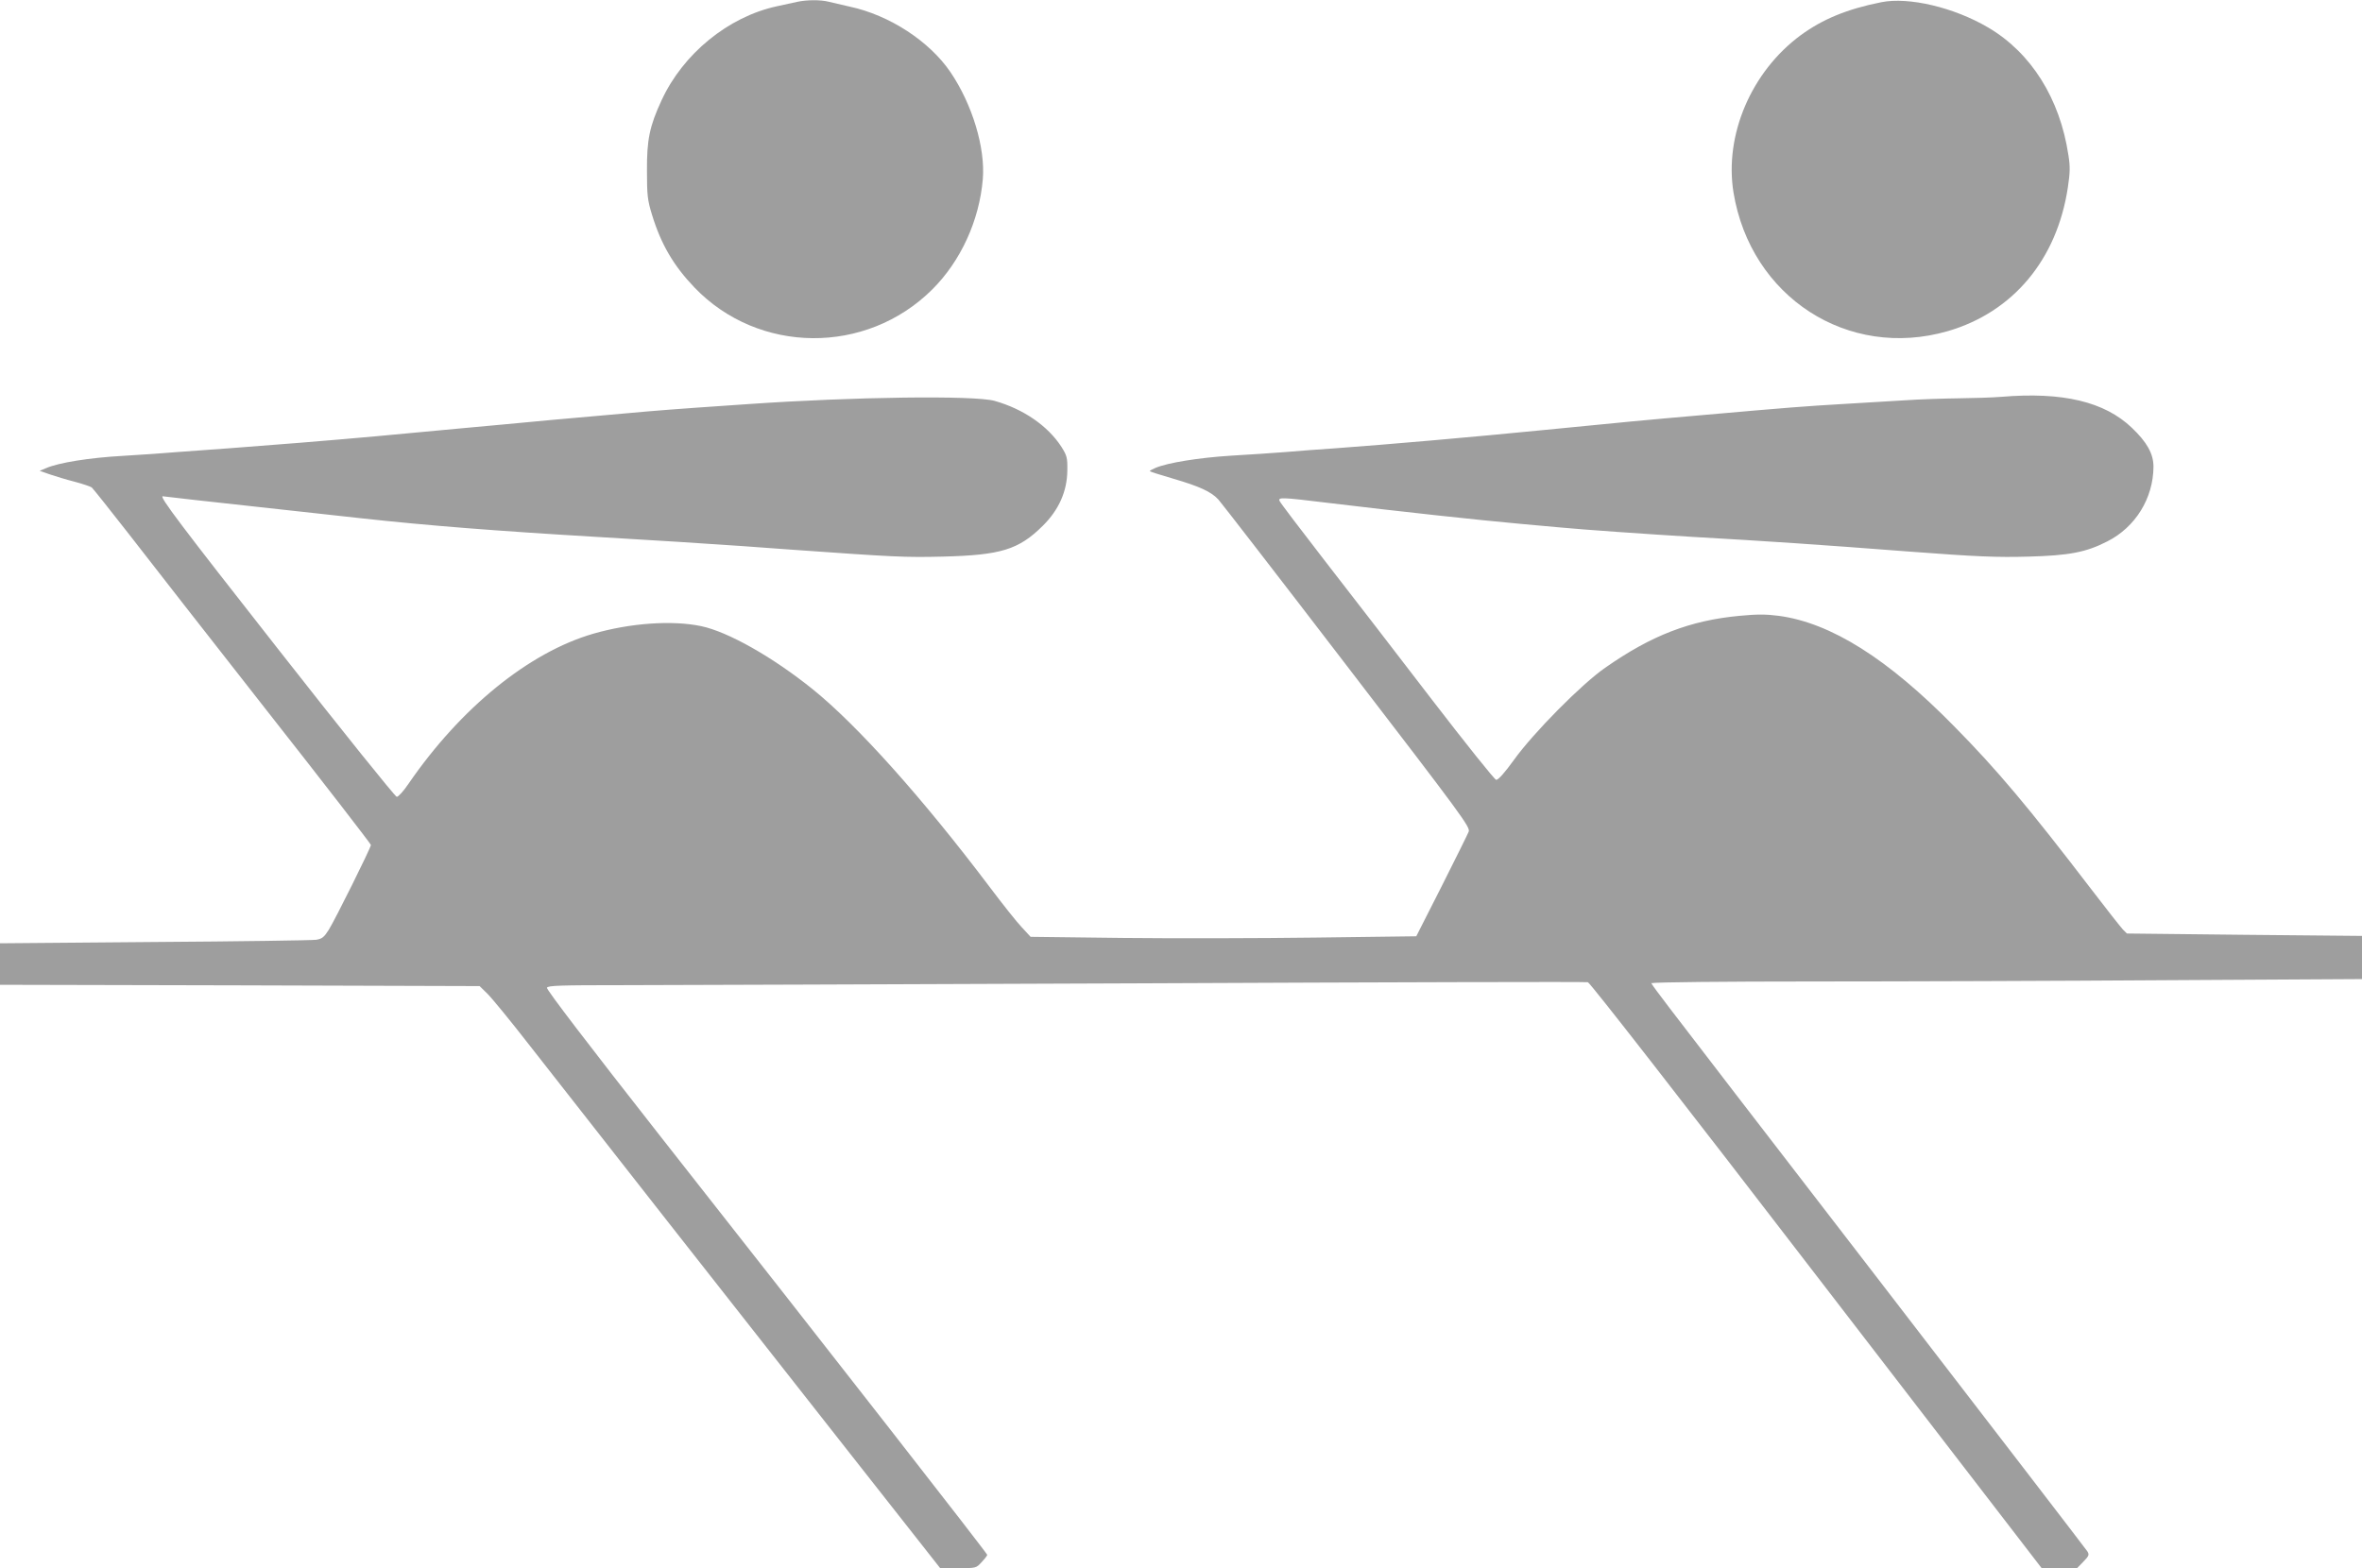
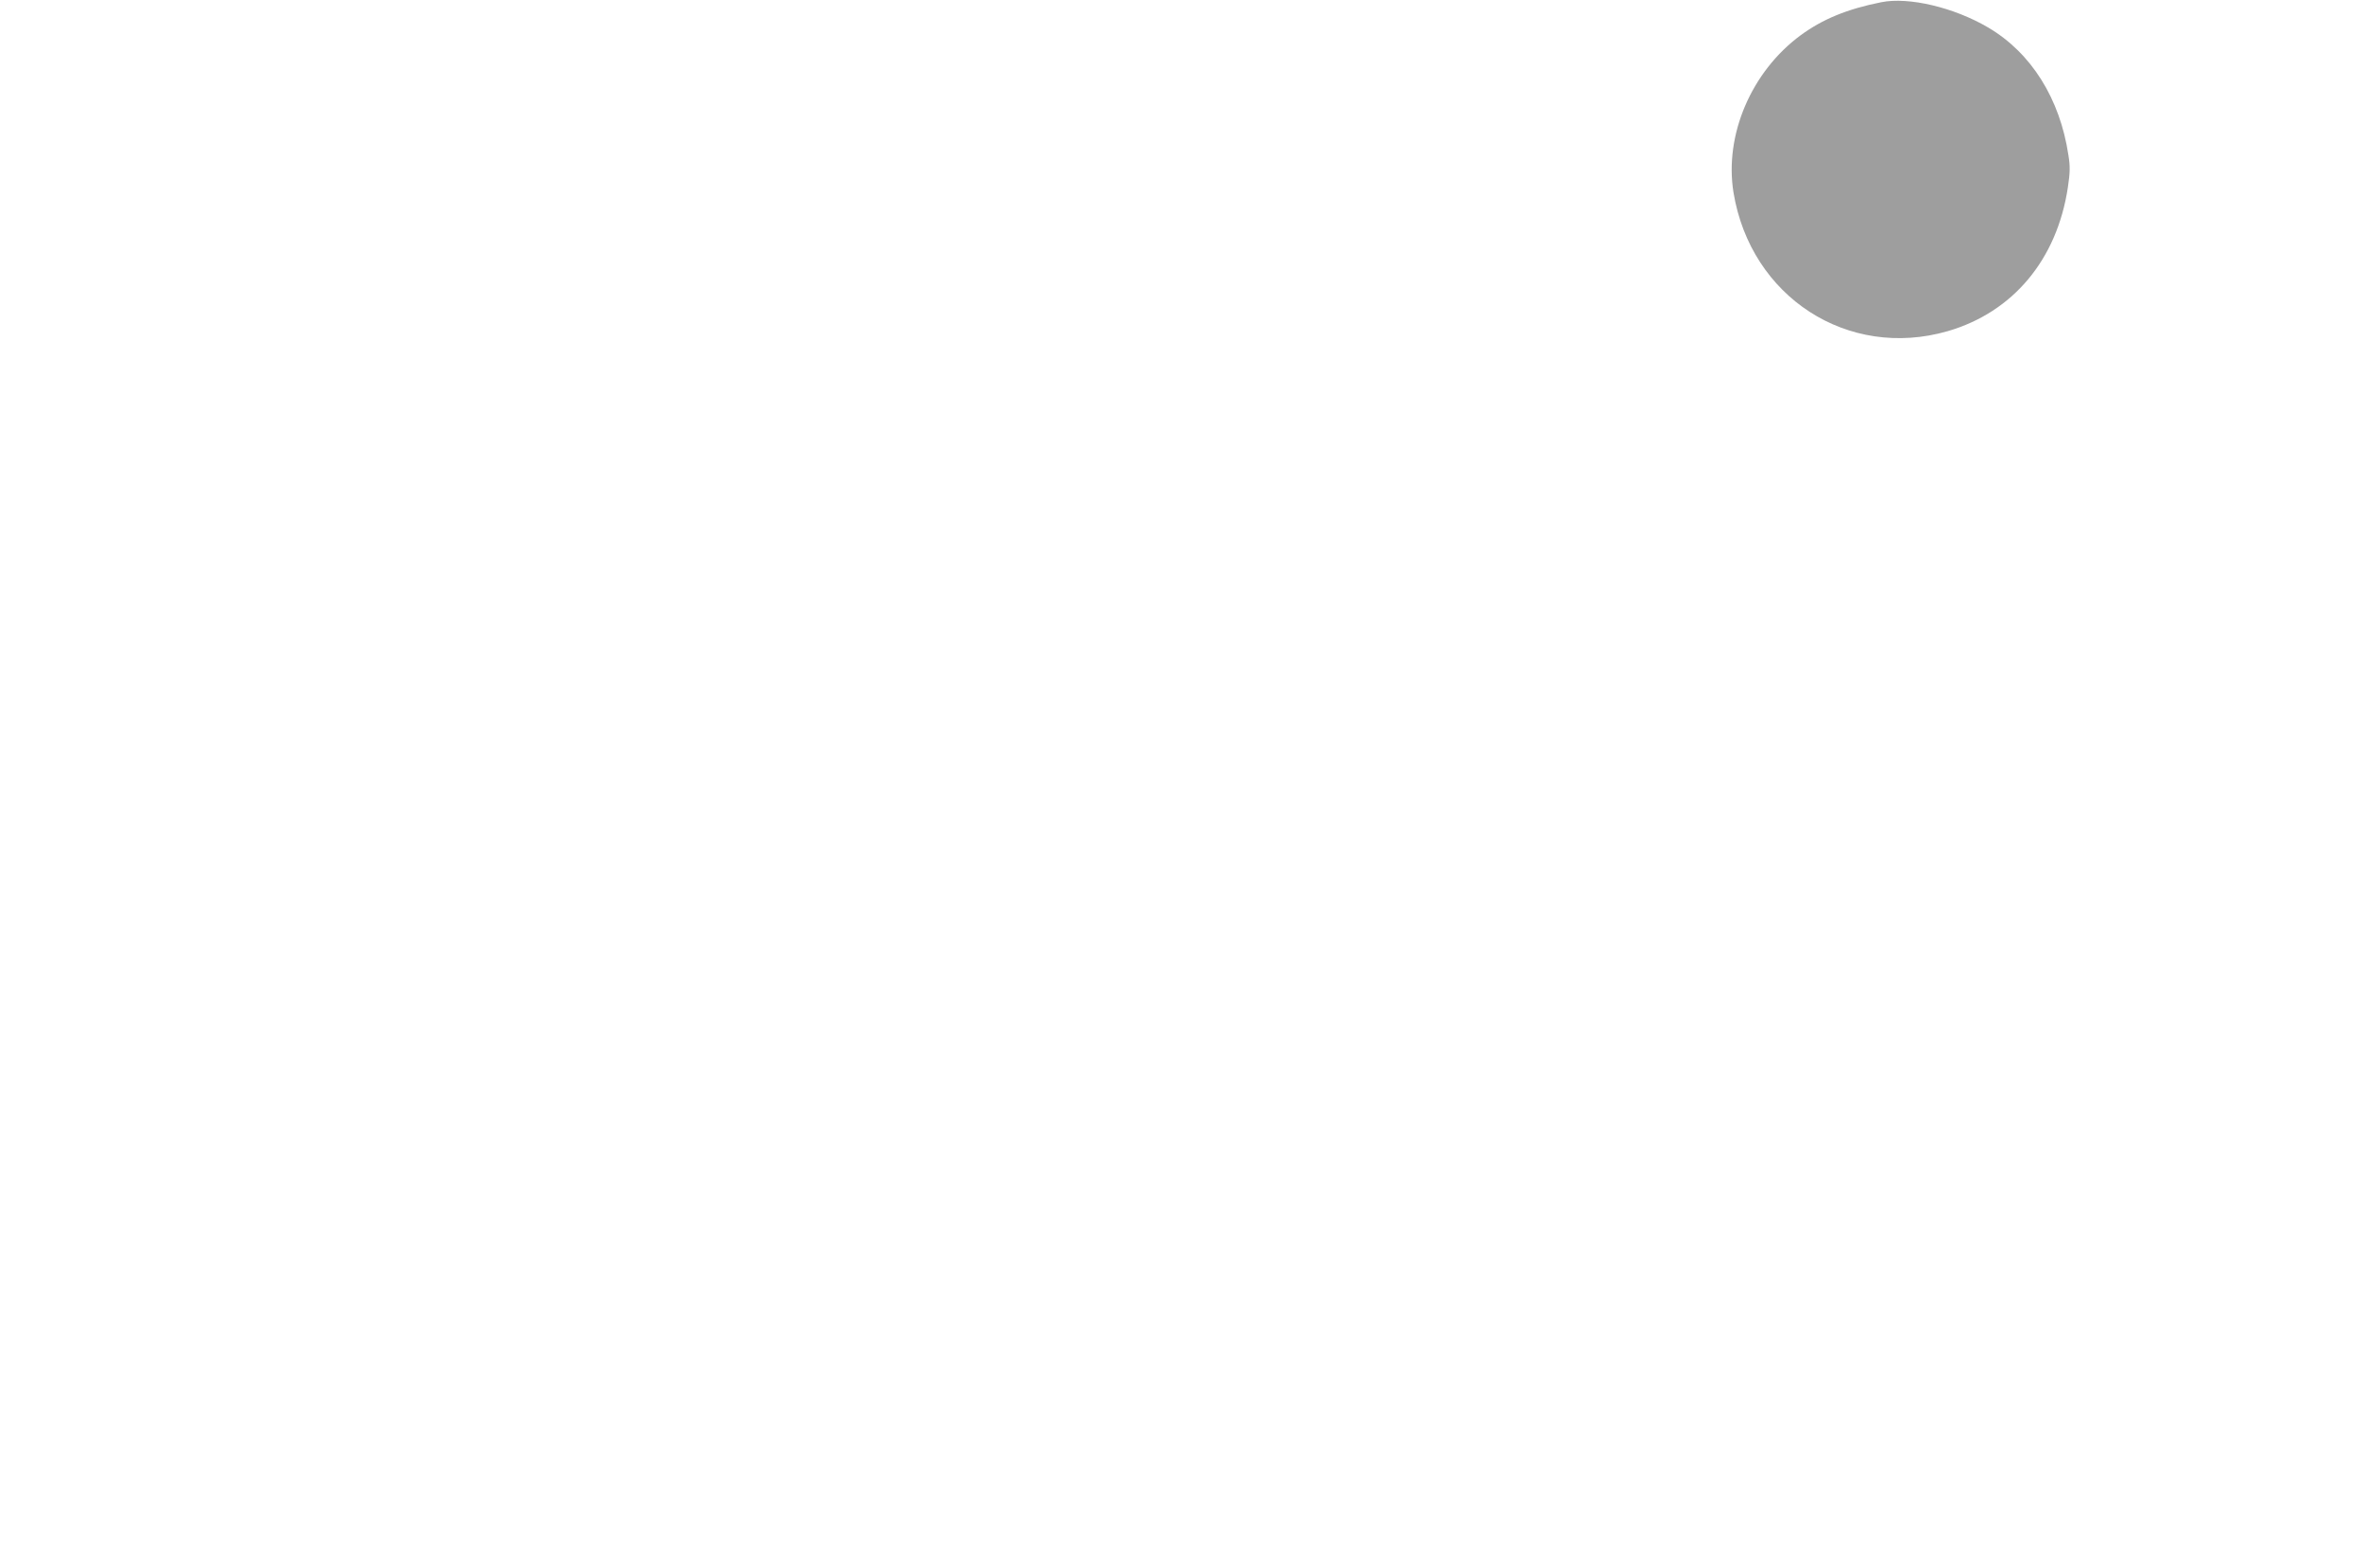
<svg xmlns="http://www.w3.org/2000/svg" version="1.0" width="1280pt" height="850pt" viewBox="0 0 1280 850" preserveAspectRatio="xMidYMid meet">
  <g transform="translate(0,850) scale(0.1,-0.1)" fill="#9e9e9e" stroke="none">
-     <path d="M4320 8490 c-19 -4 -69 -15 -110 -24 -264 -57 -509 -258 -625 -510 -65 -140 -80 -214 -79 -381 0 -133 3 -160 27 -238 49 -161 117 -277 231 -396 347 -361 929 -366 1287 -11 155 154 256 374 275 599 14 170 -57 406 -176 581 -114 167 -330 308 -545 354 -44 10 -96 22 -116 27 -43 11 -120 10 -169 -1z" />
-     <path d="M10195 8488 c-186 -37 -318 -92 -437 -179 -268 -198 -414 -541 -364 -852 93 -567 620 -908 1161 -752 354 103 592 388 651 779 12 80 13 114 3 175 -46 307 -202 555 -435 692 -185 109 -431 167 -579 137z" />
-     <path d="M10845 6349 c-49 -4 -153 -7 -231 -8 -77 -1 -210 -5 -295 -11 -85 -5 -235 -14 -334 -20 -204 -12 -284 -18 -760 -60 -300 -26 -448 -40 -850 -80 -404 -40 -852 -79 -1140 -100 -77 -5 -196 -14 -265 -20 -69 -5 -204 -15 -300 -20 -174 -11 -341 -38 -408 -66 -19 -8 -33 -16 -31 -18 2 -3 60 -21 128 -41 140 -41 204 -70 243 -112 14 -15 328 -421 696 -901 631 -822 670 -875 661 -900 -6 -15 -72 -148 -147 -297 l-137 -270 -545 -7 c-300 -4 -770 -5 -1045 -2 l-500 6 -48 52 c-27 28 -106 128 -176 221 -363 481 -717 876 -958 1070 -218 175 -457 310 -603 341 -157 33 -384 17 -585 -41 -348 -101 -718 -401 -1001 -813 -27 -40 -56 -72 -64 -71 -8 0 -296 358 -640 797 -534 680 -649 833 -628 832 2 0 80 -9 173 -20 157 -17 688 -76 900 -99 364 -40 735 -69 1275 -101 275 -16 642 -39 793 -50 75 -6 199 -14 275 -20 548 -39 606 -42 812 -37 313 8 410 37 541 167 87 86 132 187 133 300 1 69 -2 80 -32 128 -74 114 -206 205 -362 249 -110 31 -768 22 -1330 -17 -74 -5 -205 -14 -290 -20 -85 -6 -202 -15 -260 -20 -58 -5 -159 -14 -225 -20 -163 -14 -438 -39 -560 -51 -92 -8 -280 -26 -690 -64 -230 -21 -615 -52 -795 -65 -85 -6 -209 -15 -275 -20 -66 -6 -201 -15 -300 -21 -181 -10 -347 -37 -414 -66 l-36 -15 54 -19 c30 -10 91 -29 135 -40 45 -12 86 -26 93 -31 7 -6 97 -119 200 -251 103 -133 440 -565 750 -960 310 -394 563 -722 563 -727 0 -15 -195 -407 -229 -461 -25 -39 -36 -48 -68 -53 -21 -3 -415 -9 -875 -12 l-838 -7 0 -112 0 -113 1300 -3 1299 -4 41 -40 c23 -22 128 -150 232 -284 277 -355 1135 -1448 1718 -2189 l505 -642 98 0 c97 0 97 0 127 33 16 17 30 35 30 39 0 8 -815 1053 -1773 2271 -386 492 -617 794 -613 803 5 12 67 14 413 14 224 0 1488 5 2808 10 1320 6 2409 9 2420 6 12 -3 516 -650 1239 -1591 l1220 -1585 96 0 96 0 34 35 c31 32 33 38 21 57 -7 11 -525 685 -1150 1497 -1351 1754 -1212 1572 -1205 1582 3 5 386 9 873 9 477 0 1341 3 1919 7 l1052 6 0 117 0 117 -637 6 -637 7 -22 22 c-12 13 -91 113 -175 223 -336 439 -506 642 -739 878 -360 367 -668 561 -951 599 -69 9 -118 9 -212 0 -268 -25 -478 -106 -729 -282 -127 -88 -388 -352 -493 -498 -52 -72 -86 -110 -97 -109 -9 1 -166 198 -350 437 -183 239 -443 576 -576 747 -133 172 -245 319 -248 328 -8 20 10 20 256 -10 398 -48 821 -94 1055 -115 60 -5 155 -14 210 -19 124 -12 469 -36 715 -51 420 -24 673 -41 1180 -80 357 -27 471 -32 645 -27 217 6 309 23 424 82 153 77 250 234 251 405 0 70 -35 133 -117 211 -148 142 -376 196 -708 168z" />
+     <path d="M10195 8488 c-186 -37 -318 -92 -437 -179 -268 -198 -414 -541 -364 -852 93 -567 620 -908 1161 -752 354 103 592 388 651 779 12 80 13 114 3 175 -46 307 -202 555 -435 692 -185 109 -431 167 -579 137" />
  </g>
</svg>